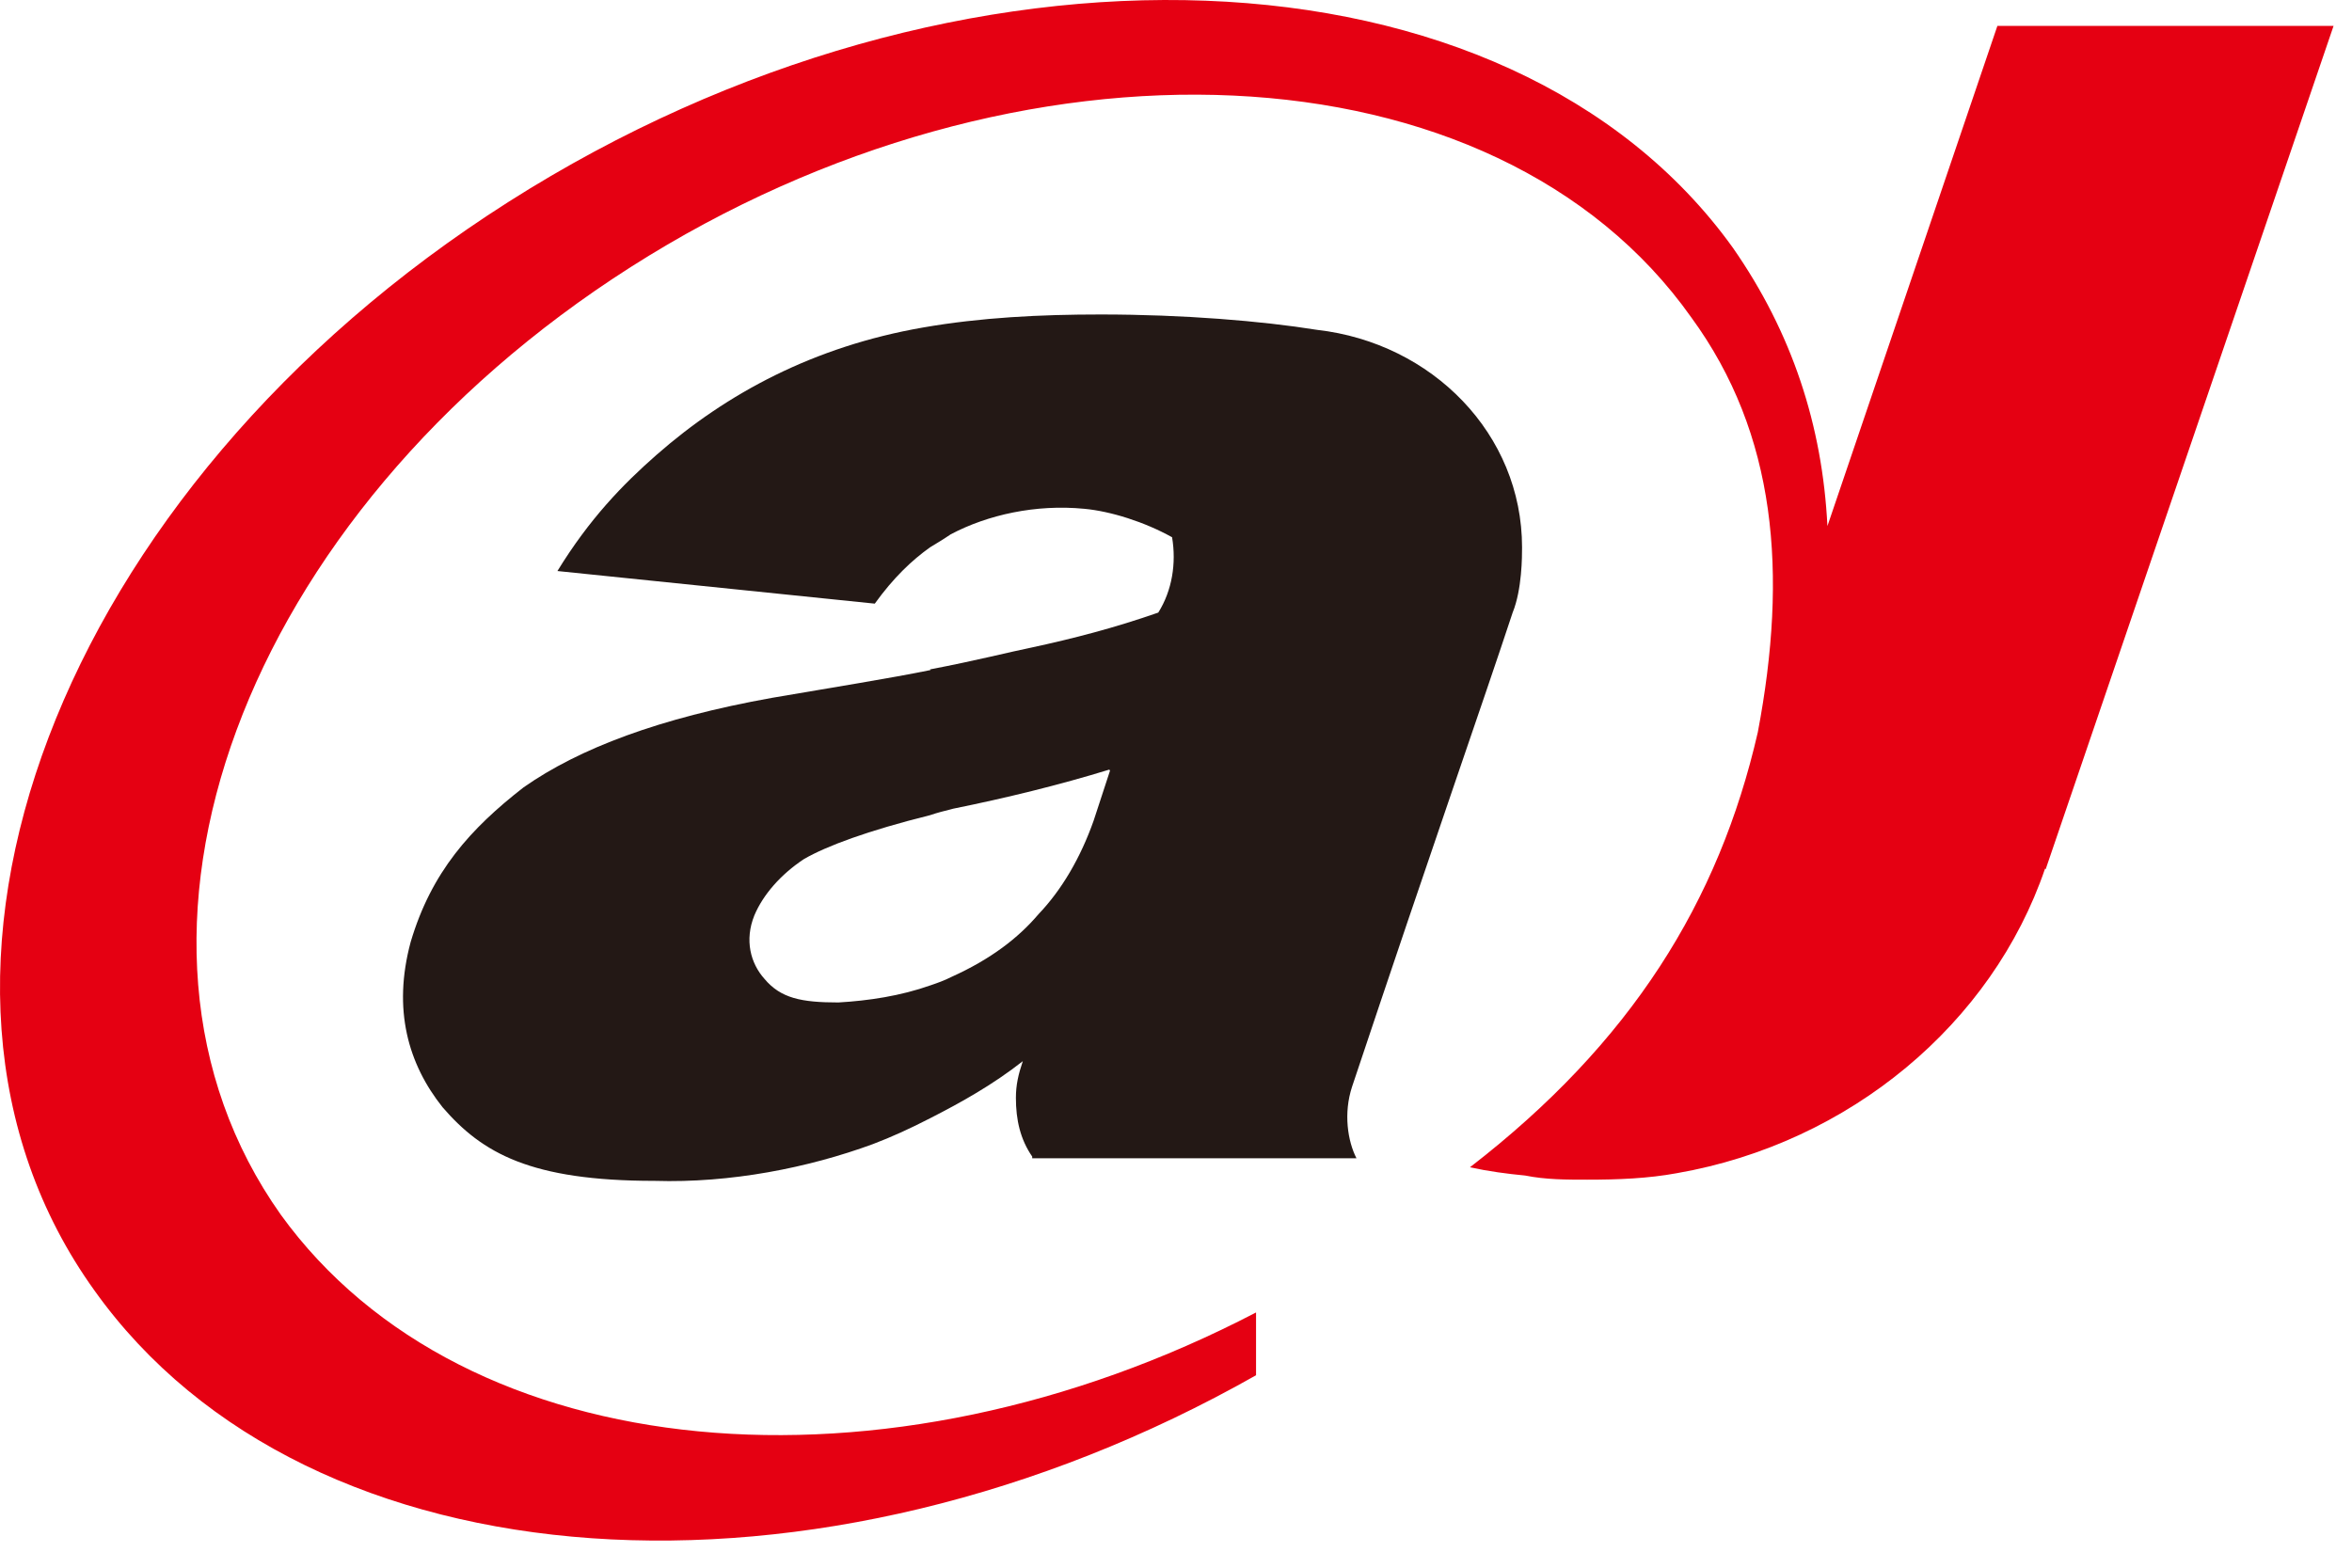
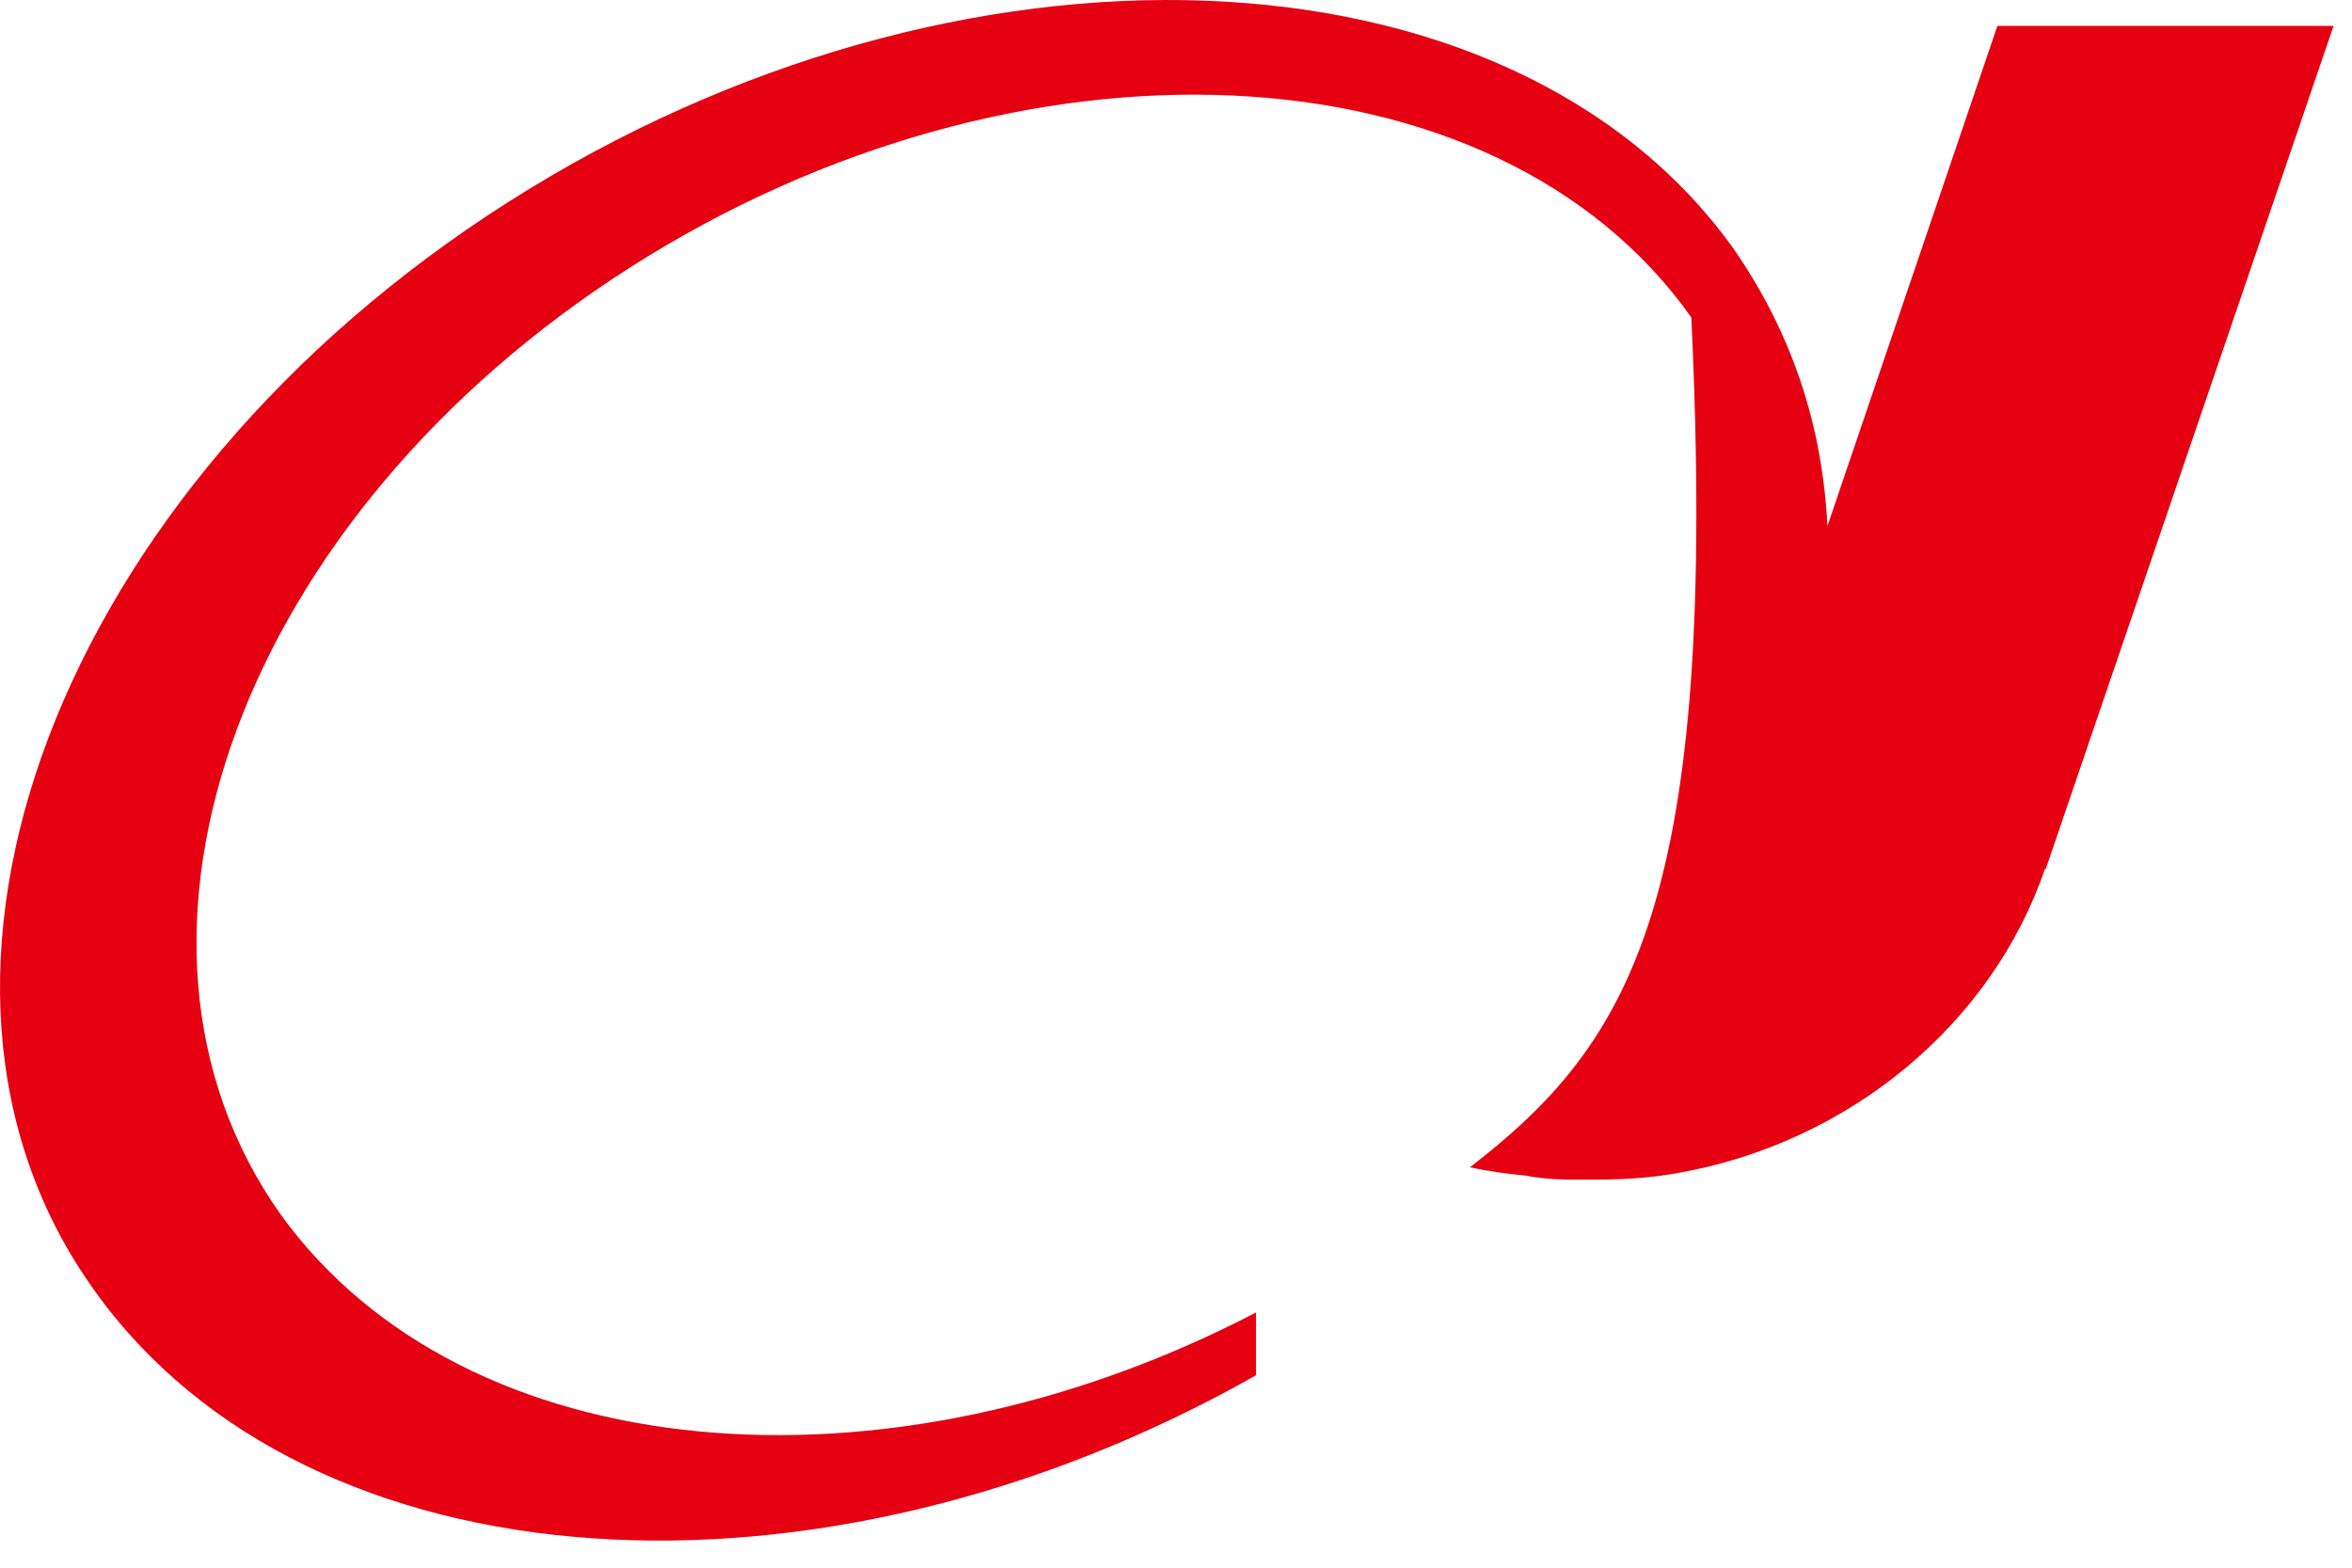
<svg xmlns="http://www.w3.org/2000/svg" width="30" height="20" viewBox="0 0 30 20" fill="none">
-   <path fill-rule="evenodd" clip-rule="evenodd" d="M26.093 11.089L29.765 0.33H25.477L23.309 6.711C23.245 5.434 22.861 4.247 22.101 3.158C19.253 -0.804 12.237 -1.083 6.485 2.576C0.733 6.235 -1.643 12.502 1.205 16.464C3.933 20.29 10.445 20.705 16.021 17.545V16.744C11.293 19.208 5.925 18.74 3.581 15.496C1.085 11.973 3.085 6.568 8.045 3.407C13.005 0.247 19.077 0.519 21.573 4.05C22.661 5.539 22.805 7.316 22.421 9.342C21.925 11.505 20.805 13.304 18.749 14.892C18.989 14.944 19.221 14.975 19.453 14.997C19.717 15.05 19.981 15.05 20.245 15.05C20.637 15.05 21.021 15.035 21.389 14.967C23.597 14.582 25.413 13.054 26.085 11.081" fill="#E50012" />
-   <path fill-rule="evenodd" clip-rule="evenodd" d="M14.15 9.818C13.51 10.015 12.83 10.181 12.158 10.317C12.038 10.347 11.95 10.37 11.862 10.4C11.07 10.597 10.542 10.793 10.254 10.96C9.958 11.156 9.734 11.413 9.622 11.678C9.494 11.995 9.574 12.29 9.75 12.487C9.958 12.736 10.222 12.789 10.694 12.789C11.078 12.767 11.486 12.706 11.87 12.57C11.958 12.54 12.046 12.509 12.134 12.464C12.638 12.237 12.99 11.965 13.246 11.663C13.542 11.353 13.782 10.944 13.95 10.468L14.158 9.833L14.15 9.818ZM11.862 8.54C12.454 8.427 12.894 8.314 13.158 8.261C13.686 8.147 14.214 8.011 14.774 7.815C14.95 7.535 15.006 7.187 14.95 6.854C14.598 6.658 14.166 6.522 13.83 6.491C13.214 6.431 12.598 6.567 12.126 6.817C12.038 6.877 11.95 6.93 11.862 6.983C11.63 7.149 11.398 7.368 11.158 7.701L7.11 7.285C7.518 6.62 7.942 6.182 8.374 5.803C9.27 5.017 10.382 4.42 11.774 4.178C12.51 4.05 13.27 4.012 14.038 4.012C15.094 4.012 16.094 4.095 16.798 4.208C18.27 4.375 19.414 5.539 19.414 6.983C19.414 7.096 19.414 7.52 19.294 7.815C18.918 8.956 18.294 10.725 17.246 13.863C17.134 14.203 17.19 14.558 17.302 14.777H13.166V14.755C13.014 14.536 12.958 14.286 12.958 14.006C12.958 13.84 12.99 13.704 13.046 13.538C12.662 13.84 12.254 14.067 11.87 14.263C11.606 14.399 11.374 14.505 11.134 14.596C10.31 14.899 9.318 15.095 8.35 15.065C6.766 15.065 6.15 14.71 5.646 14.127C5.206 13.575 5.006 12.88 5.238 12.018C5.502 11.126 5.998 10.574 6.678 10.045C7.39 9.546 8.414 9.16 9.846 8.903C10.638 8.767 11.35 8.654 11.87 8.548" fill="#231815" />
+   <path fill-rule="evenodd" clip-rule="evenodd" d="M26.093 11.089L29.765 0.33H25.477L23.309 6.711C23.245 5.434 22.861 4.247 22.101 3.158C19.253 -0.804 12.237 -1.083 6.485 2.576C0.733 6.235 -1.643 12.502 1.205 16.464C3.933 20.29 10.445 20.705 16.021 17.545V16.744C11.293 19.208 5.925 18.74 3.581 15.496C1.085 11.973 3.085 6.568 8.045 3.407C13.005 0.247 19.077 0.519 21.573 4.05C21.925 11.505 20.805 13.304 18.749 14.892C18.989 14.944 19.221 14.975 19.453 14.997C19.717 15.05 19.981 15.05 20.245 15.05C20.637 15.05 21.021 15.035 21.389 14.967C23.597 14.582 25.413 13.054 26.085 11.081" fill="#E50012" />
</svg>